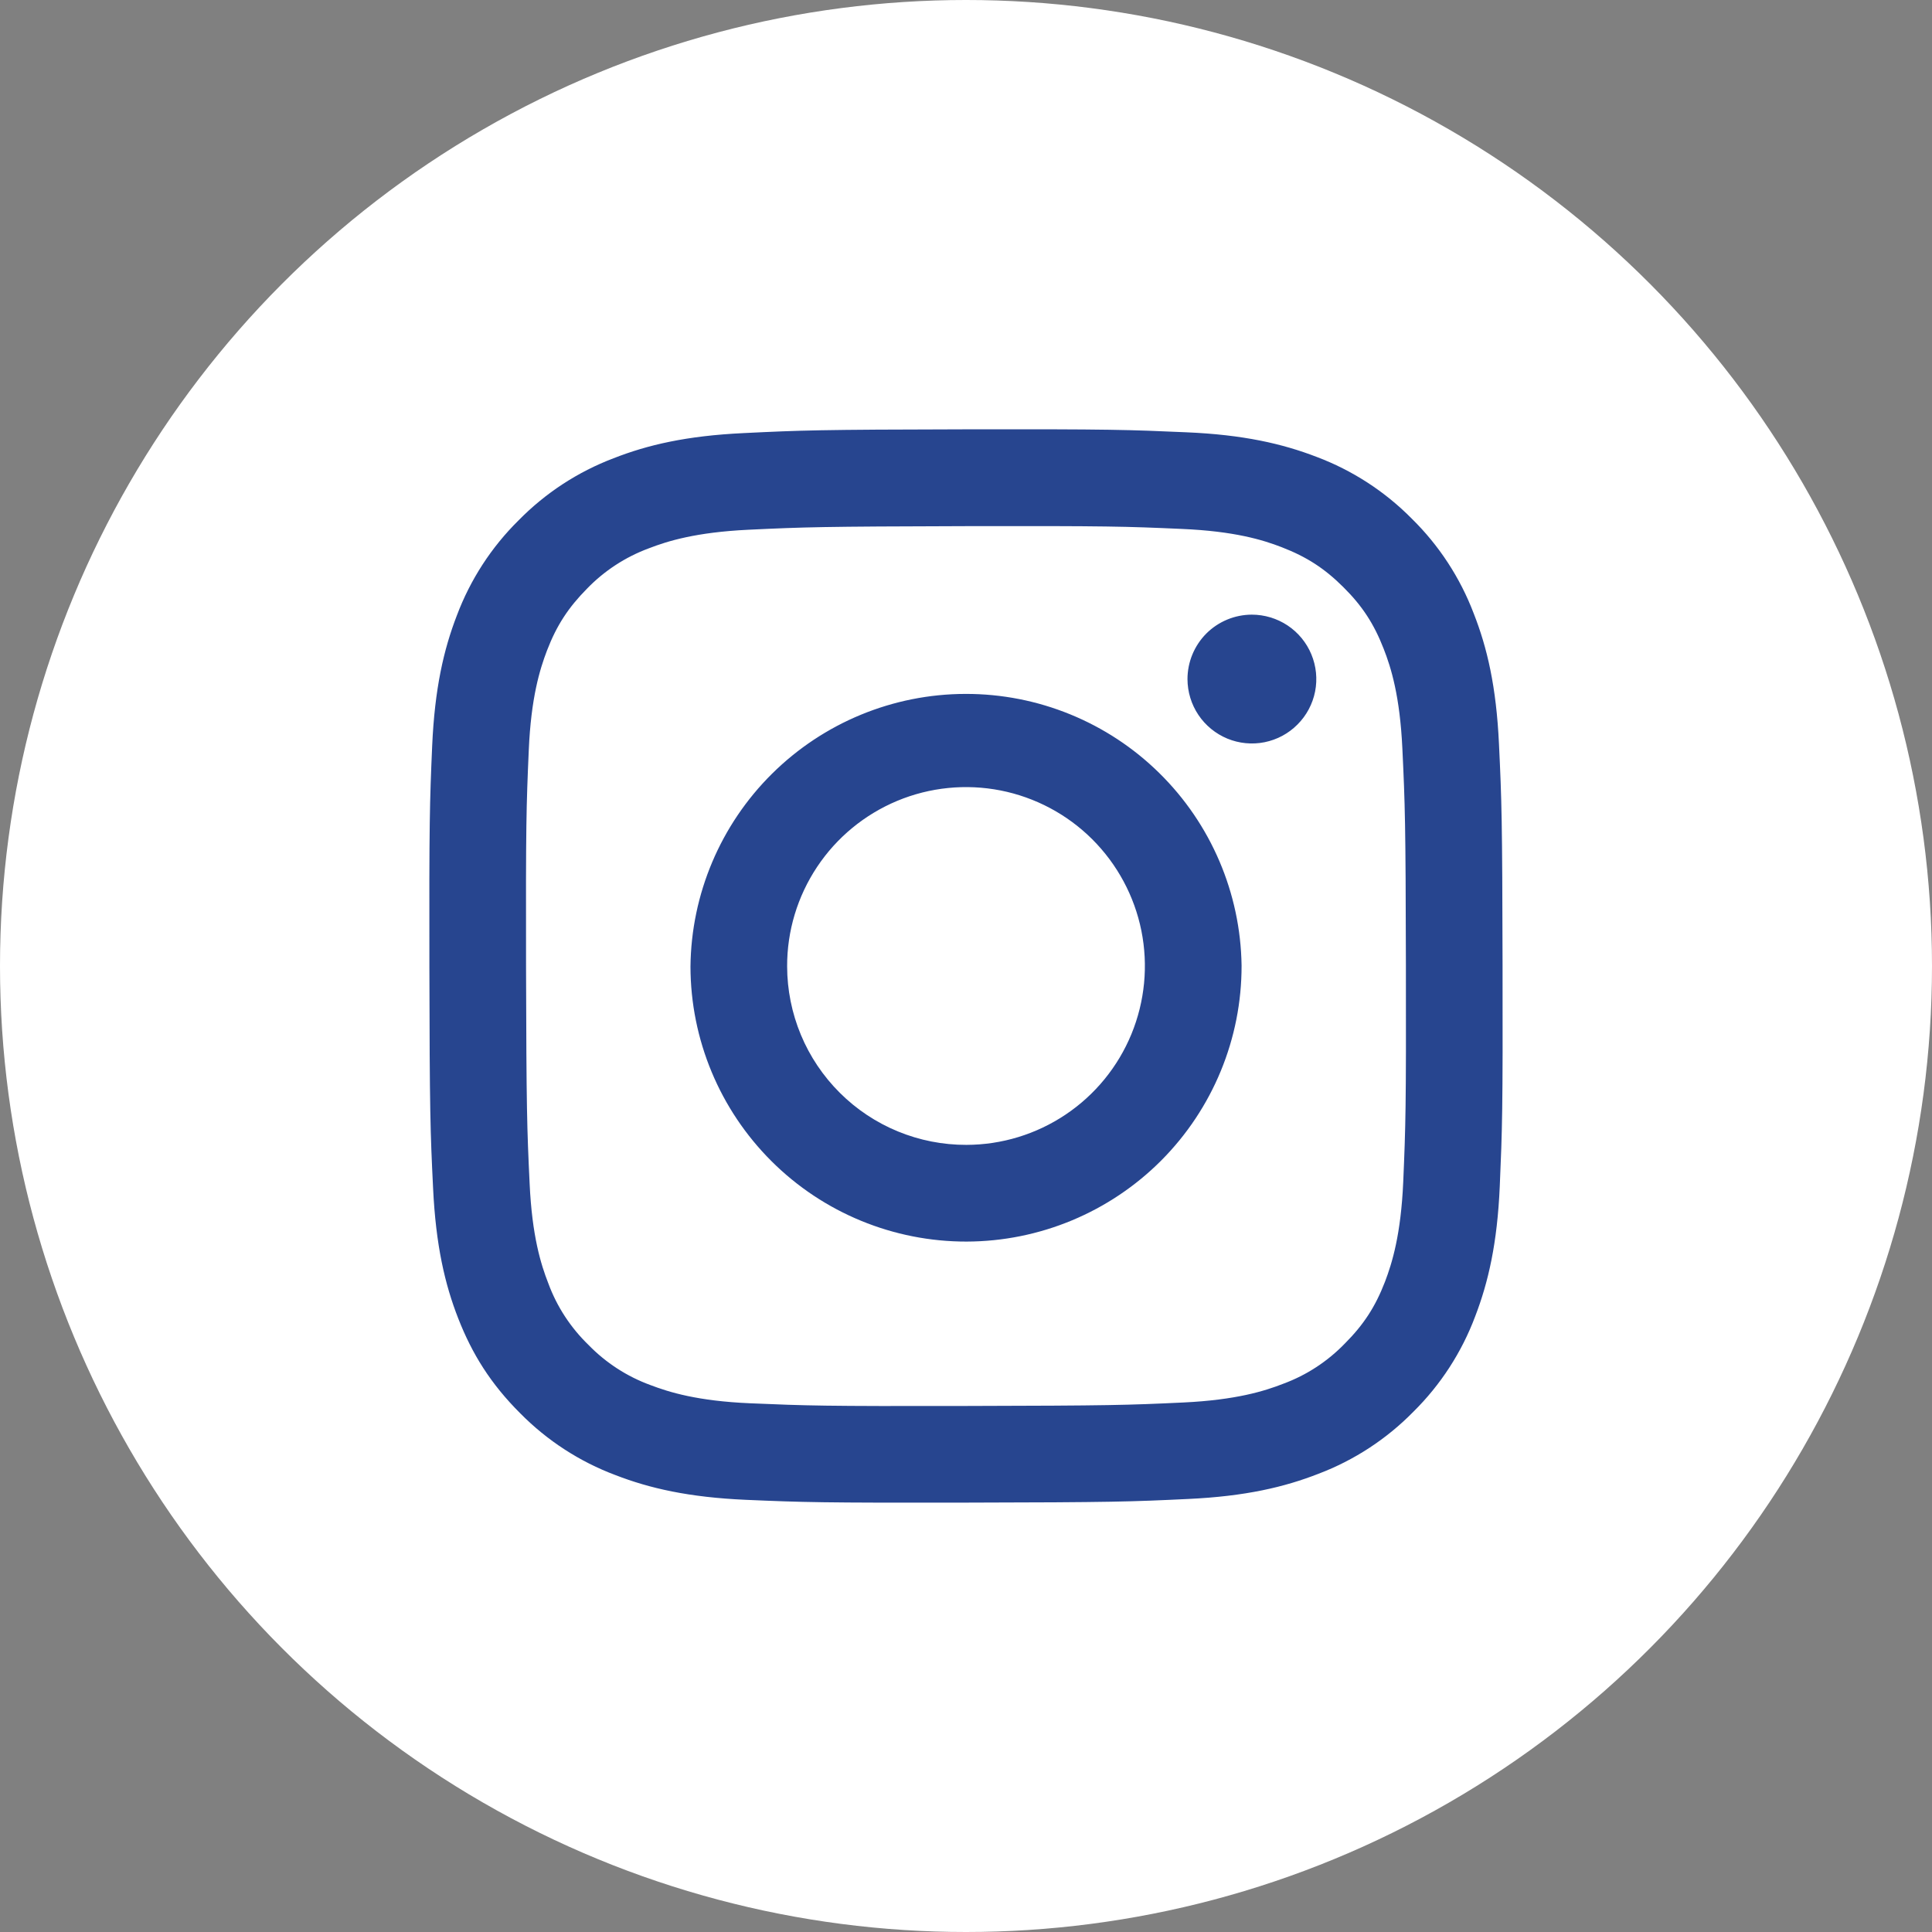
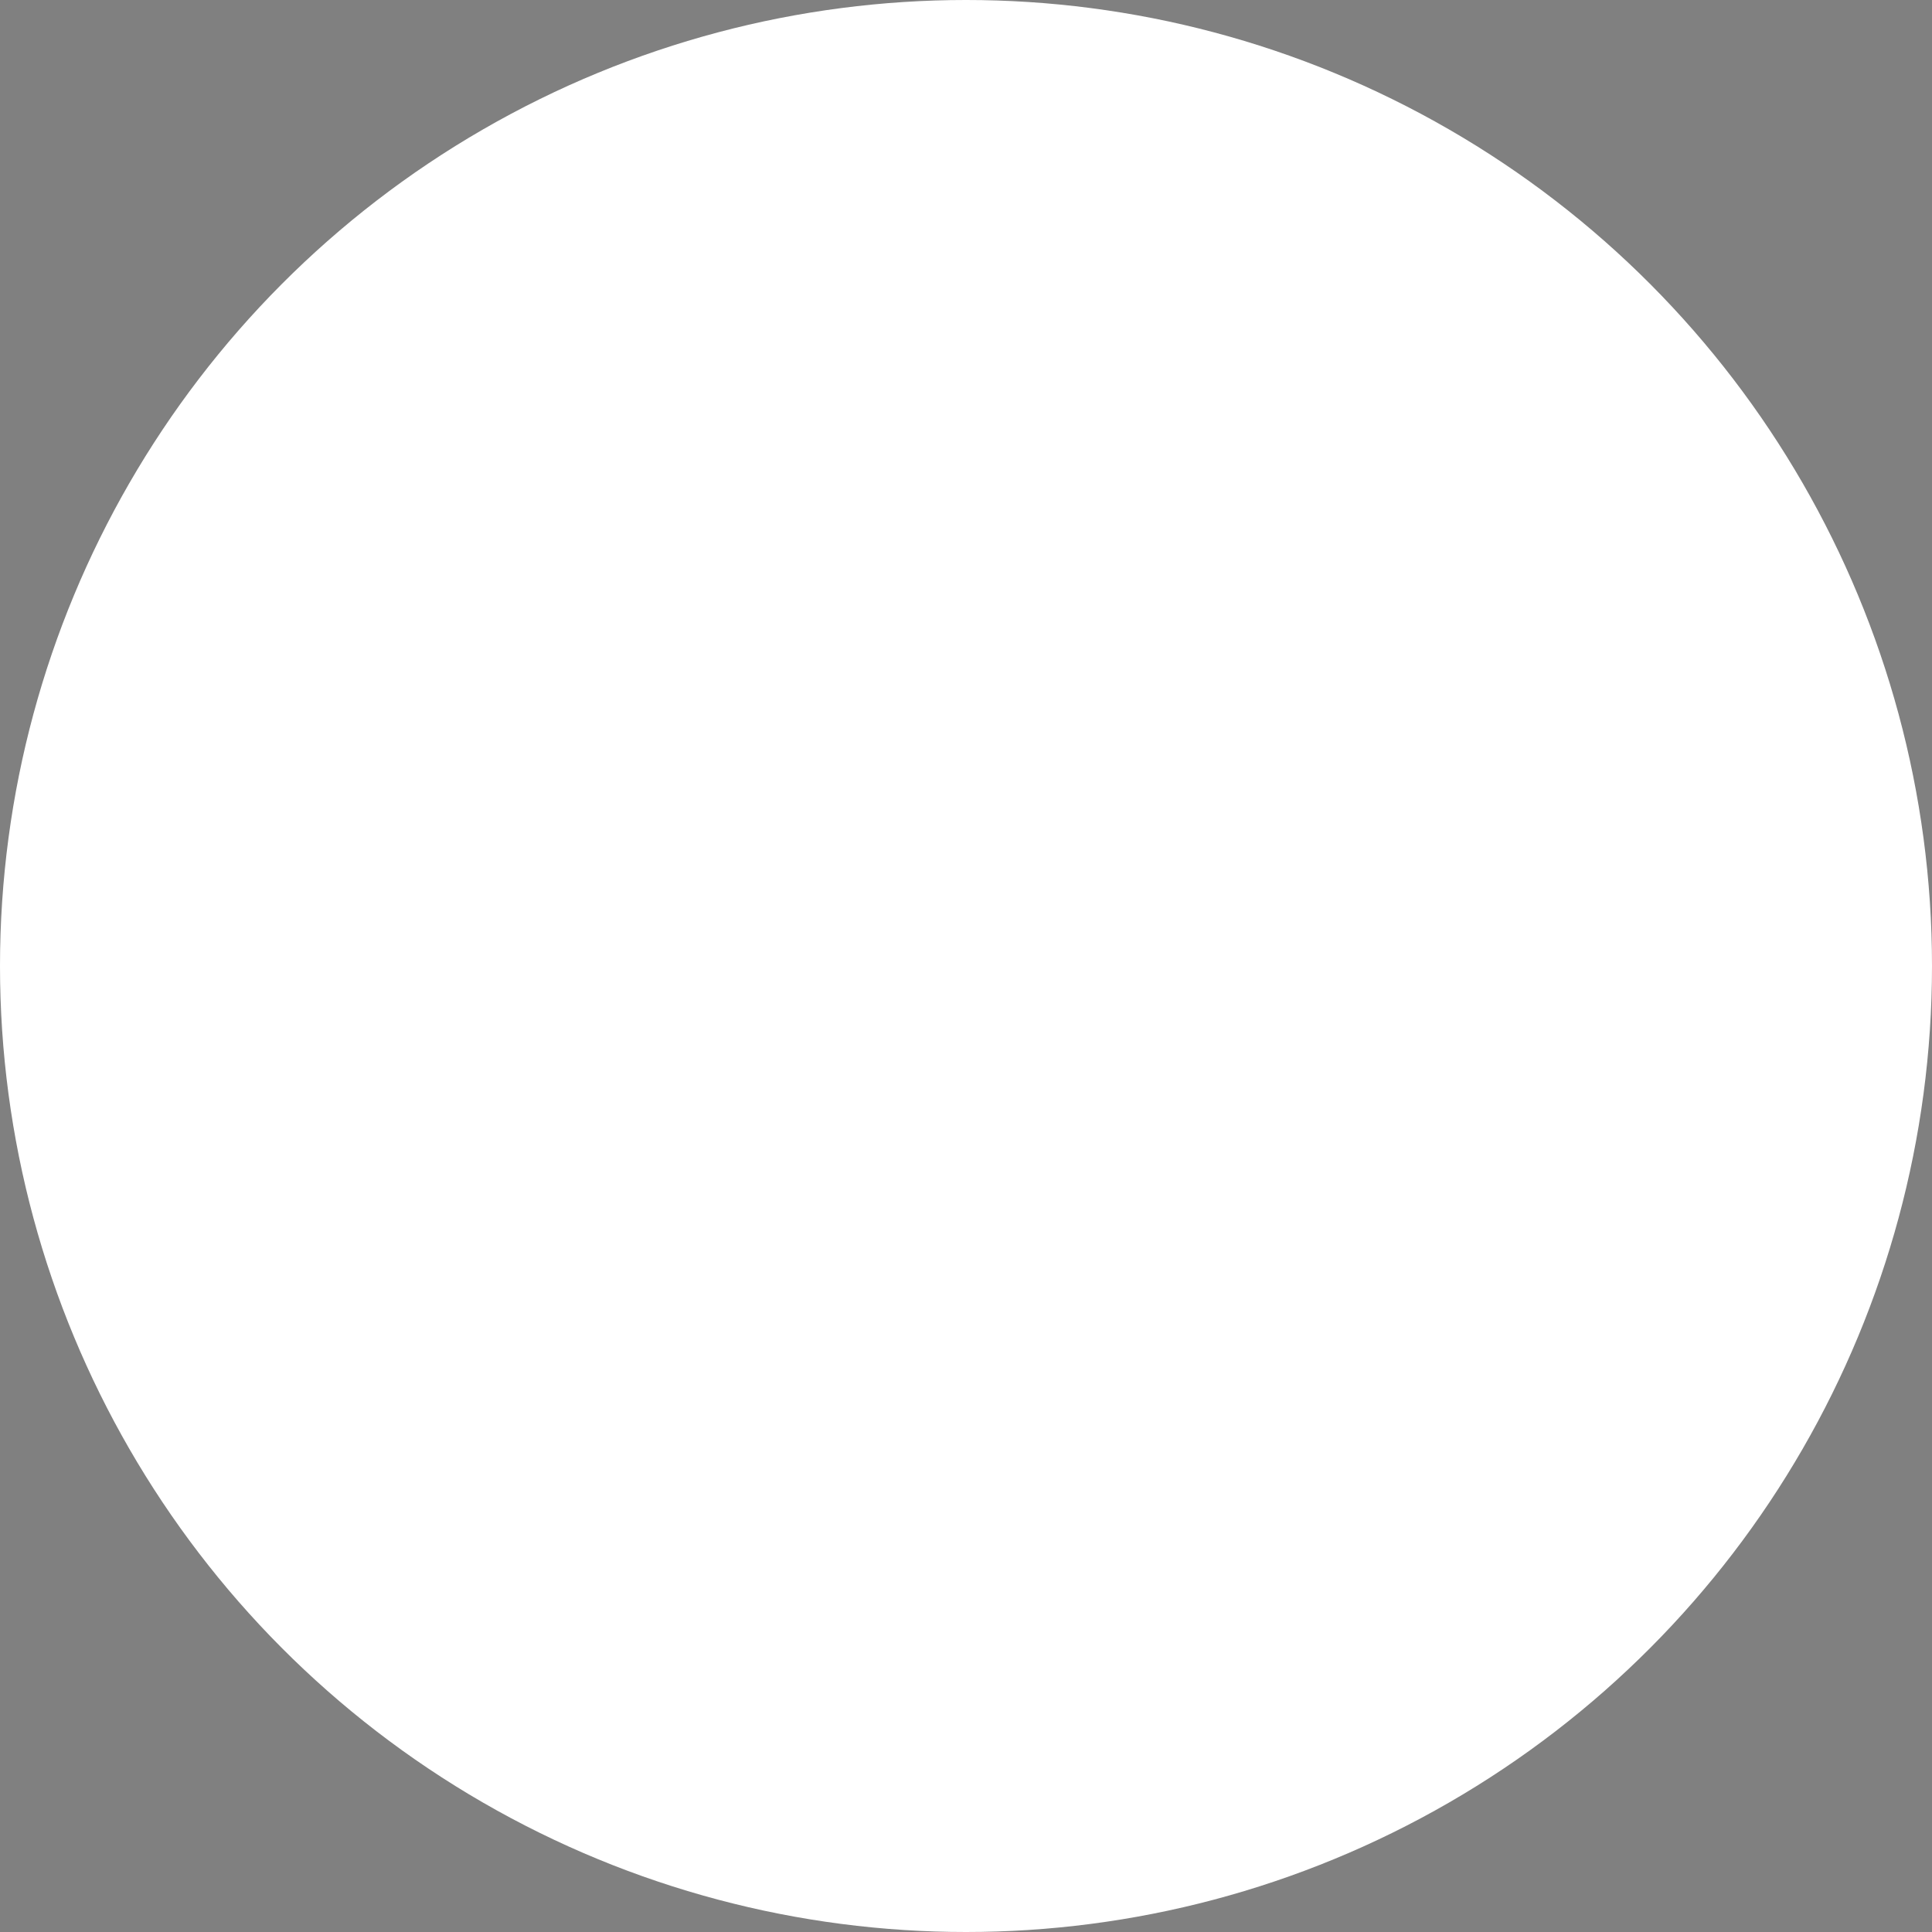
<svg xmlns="http://www.w3.org/2000/svg" width="36" height="36" viewBox="0 0 36 36" fill="none">
  <rect x="0" y="0" width="36" height="36" fill="#808080" stroke="none" />
  <circle cx="18" cy="18" r="18" fill="white" />
  <g clip-path="url(#clip0_3051_517)">
-     <path d="M13.858 8.07C12.794 8.12 12.067 8.29 11.433 8.539C10.766 8.792 10.162 9.187 9.663 9.696C9.156 10.196 8.764 10.801 8.513 11.468C8.267 12.105 8.1 12.833 8.053 13.897C8.007 14.96 7.996 15.303 8.001 18.019C8.006 20.735 8.018 21.075 8.07 22.142C8.121 23.206 8.29 23.933 8.539 24.568C8.796 25.225 9.139 25.782 9.696 26.337C10.197 26.844 10.802 27.237 11.47 27.487C12.106 27.733 12.833 27.9 13.897 27.947C14.962 27.993 15.305 28.004 18.02 27.999C20.735 27.994 21.077 27.982 22.142 27.931C23.209 27.881 23.932 27.71 24.567 27.462C25.234 27.209 25.838 26.814 26.337 26.305C26.844 25.804 27.236 25.199 27.487 24.531C27.732 23.895 27.9 23.168 27.946 22.104C27.992 21.038 28.004 20.696 27.998 17.981C27.993 15.266 27.982 14.925 27.931 13.858C27.881 12.792 27.711 12.068 27.461 11.432C27.208 10.766 26.814 10.162 26.305 9.663C25.804 9.156 25.199 8.764 24.532 8.513C23.895 8.268 23.168 8.1 22.103 8.055C21.039 8.008 20.697 7.995 17.981 8C15.265 8.005 14.925 8.018 13.858 8.07ZM13.975 26.148C13 26.106 12.471 25.943 12.118 25.808C11.683 25.649 11.29 25.394 10.967 25.062C10.634 24.74 10.377 24.348 10.217 23.913C10.079 23.561 9.914 23.032 9.869 22.057C9.819 21.003 9.809 20.687 9.802 18.017C9.797 15.347 9.807 15.031 9.853 13.977C9.895 13.002 10.058 12.473 10.193 12.12C10.373 11.652 10.591 11.32 10.939 10.968C11.261 10.635 11.654 10.379 12.088 10.218C12.441 10.081 12.969 9.918 13.944 9.871C14.998 9.821 15.314 9.811 17.984 9.804C20.653 9.799 20.97 9.809 22.026 9.856C22.999 9.898 23.529 10.059 23.882 10.196C24.348 10.376 24.682 10.592 25.033 10.942C25.385 11.292 25.601 11.623 25.783 12.09C25.921 12.442 26.085 12.97 26.131 13.946C26.181 15 26.192 15.317 26.197 17.986C26.202 20.655 26.192 20.972 26.147 22.026C26.104 23.001 25.942 23.53 25.807 23.884C25.627 24.351 25.409 24.684 25.06 25.034C24.738 25.367 24.346 25.624 23.912 25.784C23.56 25.922 23.03 26.086 22.057 26.133C21.002 26.183 20.686 26.192 18.015 26.198C15.344 26.204 15.03 26.193 13.975 26.148ZM22.127 12.655C22.128 12.892 22.198 13.124 22.331 13.322C22.463 13.519 22.651 13.672 22.87 13.763C23.089 13.853 23.331 13.877 23.564 13.83C23.796 13.783 24.01 13.669 24.177 13.5C24.345 13.332 24.459 13.118 24.505 12.885C24.551 12.652 24.526 12.411 24.435 12.192C24.344 11.973 24.19 11.786 23.992 11.654C23.794 11.523 23.562 11.453 23.325 11.453C23.007 11.454 22.702 11.581 22.477 11.806C22.253 12.032 22.127 12.337 22.127 12.655ZM12.866 18.01C12.868 19.372 13.412 20.677 14.377 21.638C15.341 22.599 16.649 23.137 18.01 23.135C19.372 23.132 20.677 22.588 21.638 21.624C22.599 20.659 23.138 19.352 23.135 17.99C23.115 16.64 22.564 15.351 21.601 14.404C20.639 13.457 19.341 12.927 17.991 12.93C16.64 12.932 15.345 13.467 14.385 14.418C13.426 15.369 12.88 16.659 12.866 18.01ZM14.667 18.007C14.665 17.347 14.86 16.703 15.225 16.154C15.59 15.605 16.11 15.177 16.718 14.923C17.327 14.669 17.997 14.602 18.644 14.729C19.291 14.857 19.885 15.173 20.352 15.638C20.819 16.104 21.138 16.697 21.268 17.343C21.398 17.99 21.333 18.66 21.082 19.27C20.831 19.879 20.405 20.401 19.857 20.768C19.31 21.135 18.666 21.332 18.007 21.333C17.569 21.334 17.135 21.249 16.73 21.082C16.326 20.916 15.958 20.671 15.648 20.362C15.338 20.053 15.091 19.686 14.923 19.282C14.755 18.878 14.668 18.445 14.667 18.007Z" fill="#27458F" />
-   </g>
+     </g>
  <defs>
    <clipPath id="clip0_3051_517">
-       <rect width="20" height="20" fill="white" transform="translate(8 8)" />
-     </clipPath>
+       </clipPath>
  </defs>
</svg>